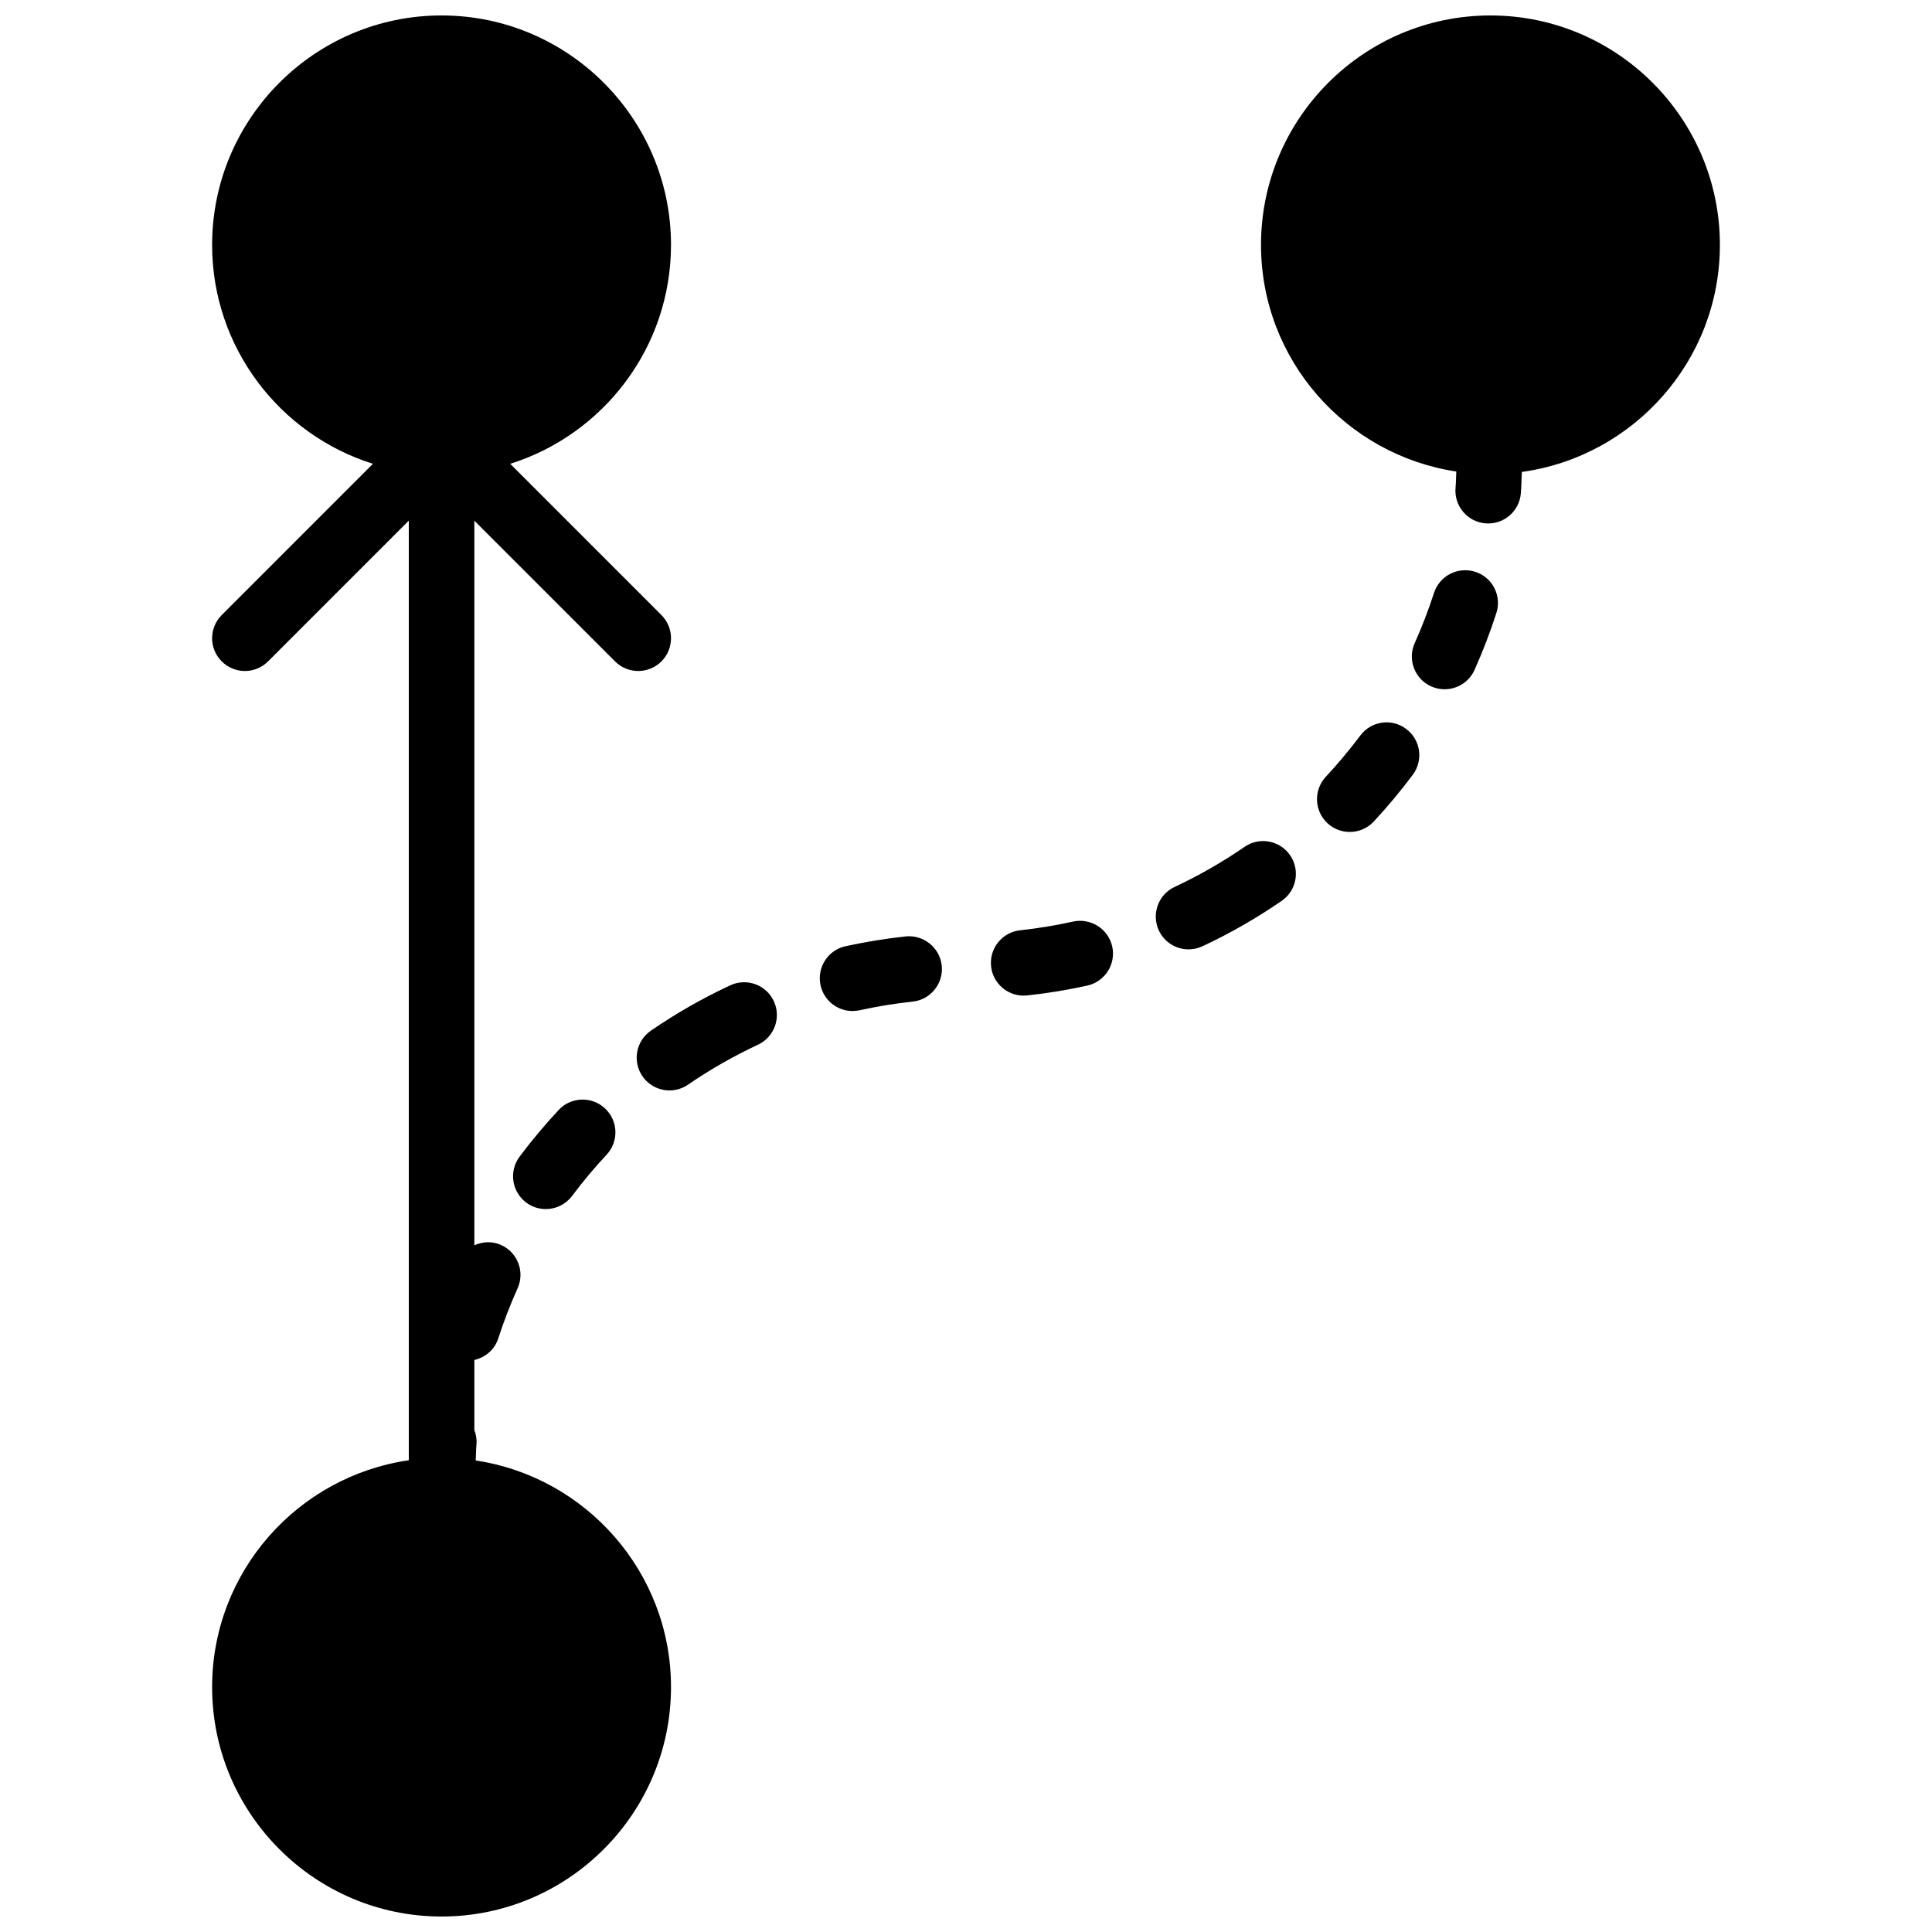
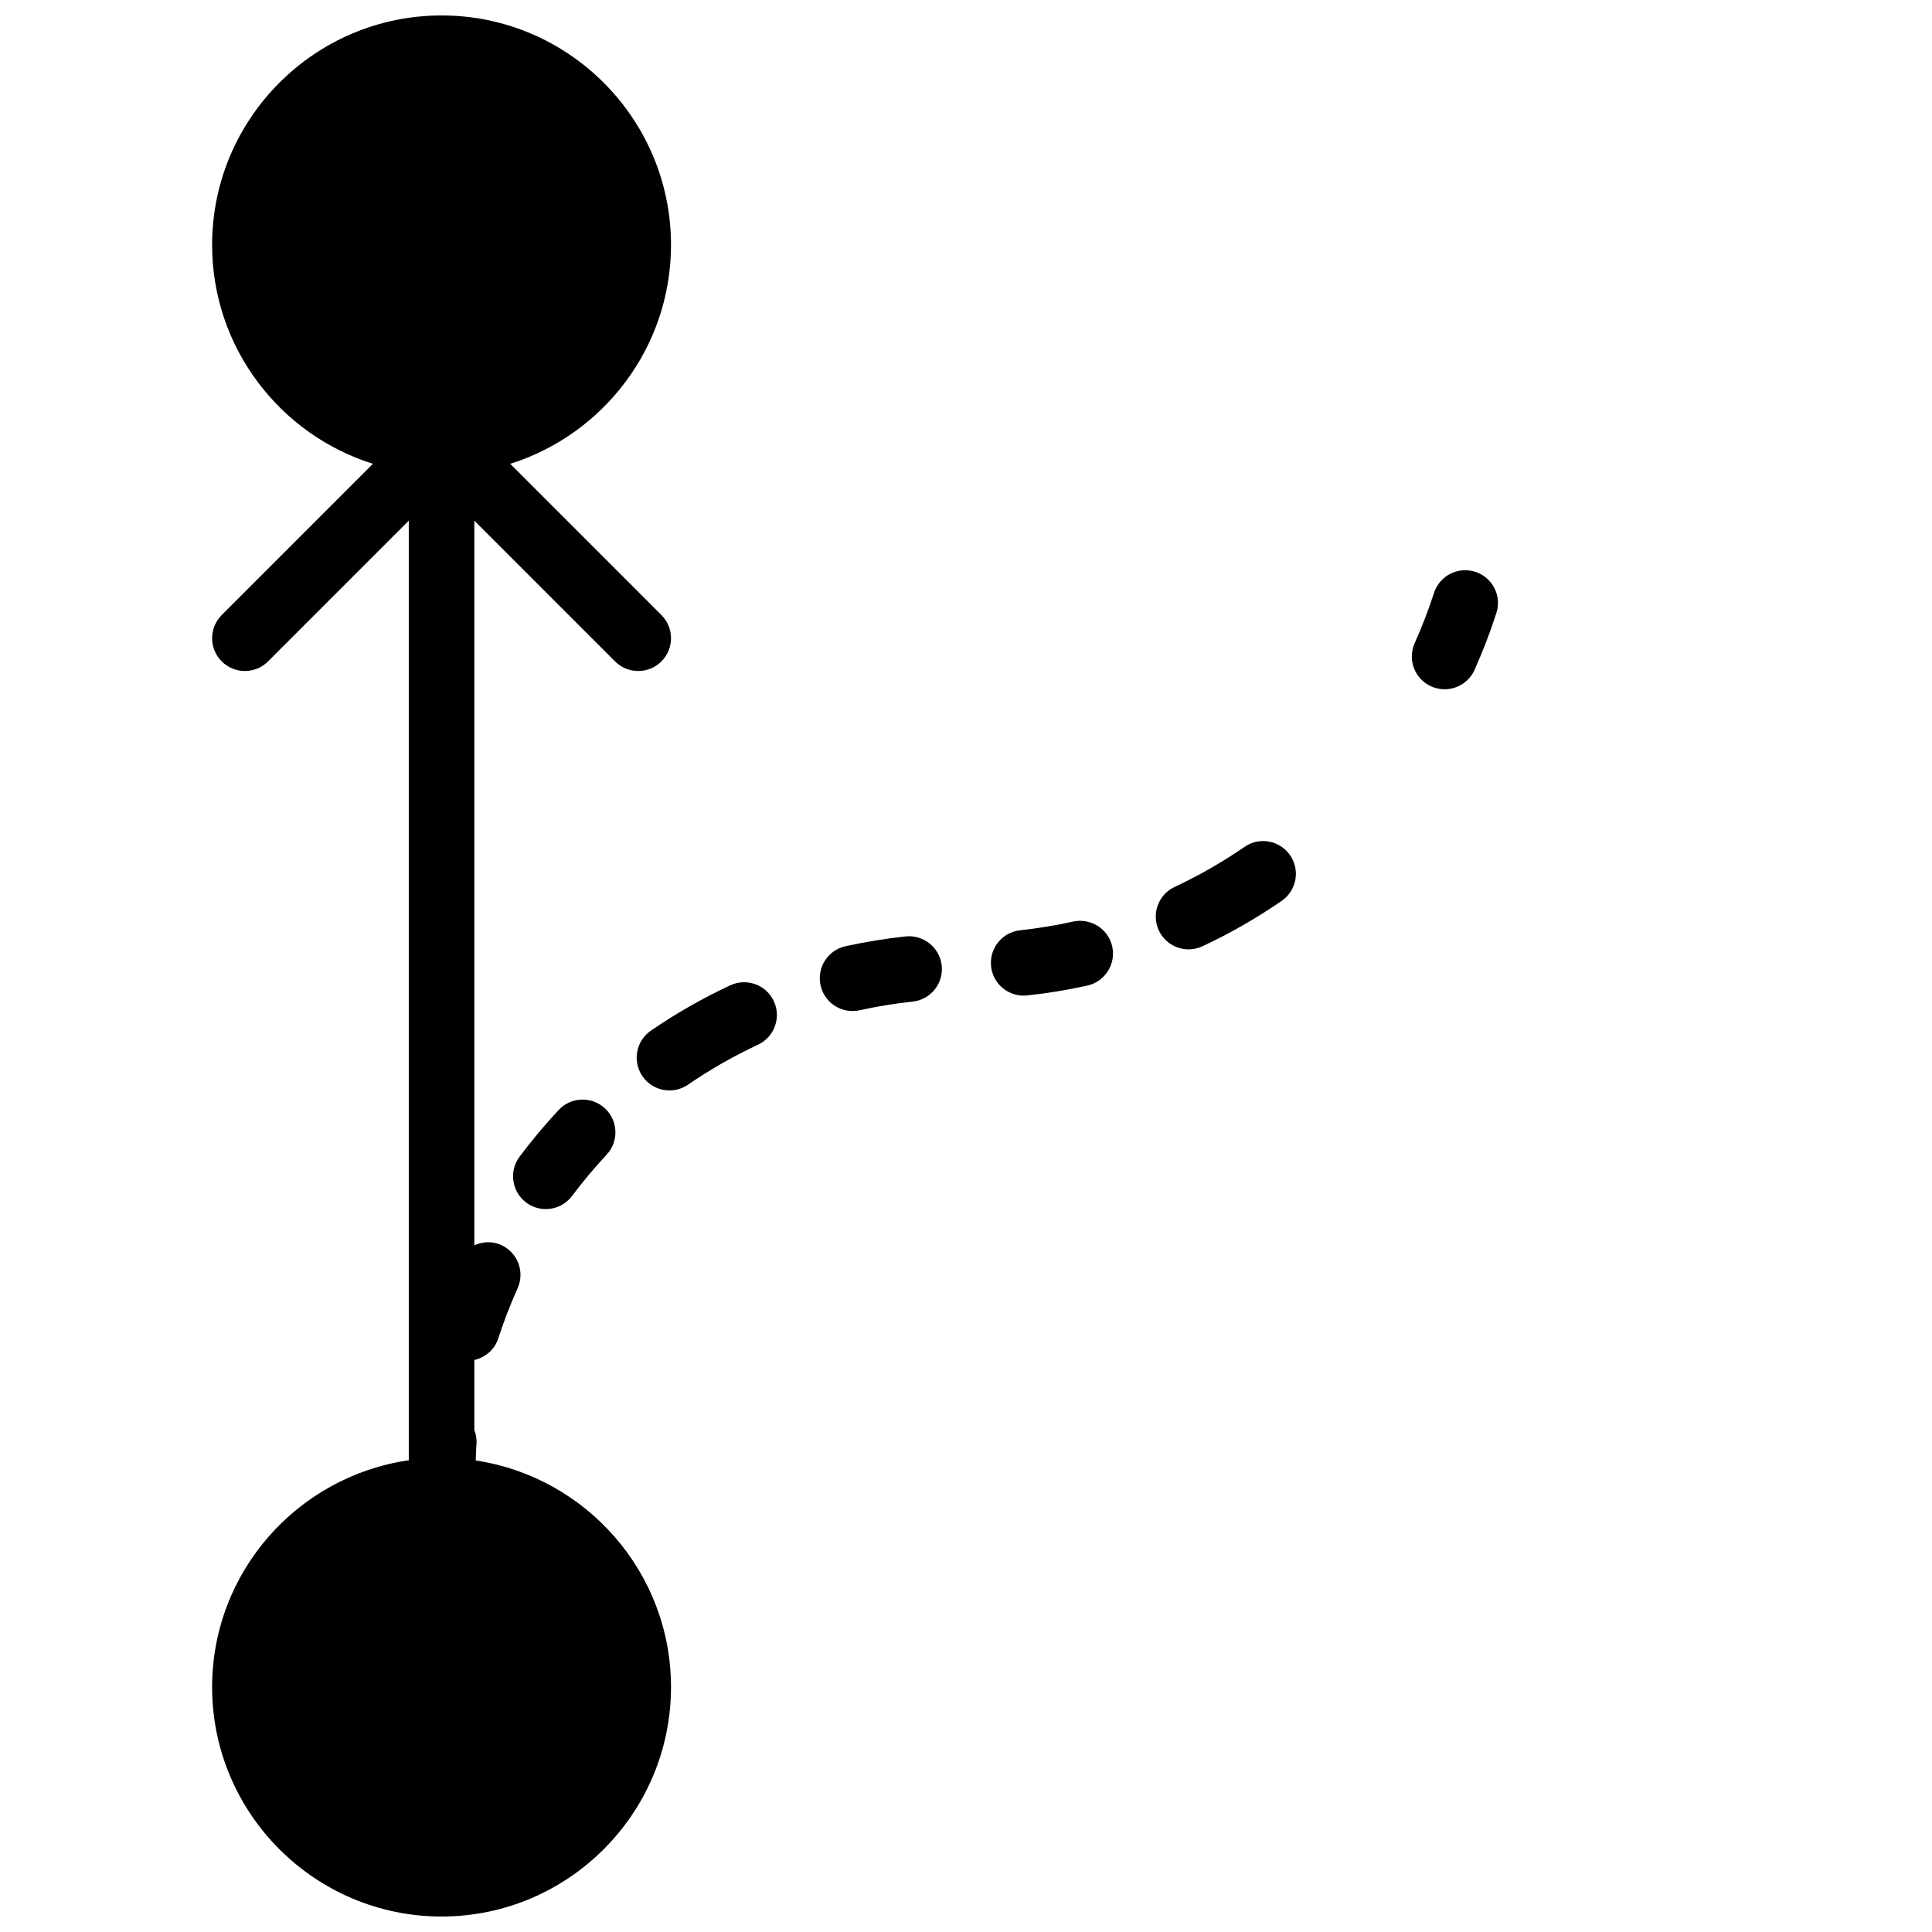
<svg xmlns="http://www.w3.org/2000/svg" width="800px" height="800px" version="1.1" viewBox="144 144 512 512">
  <defs>
    <clipPath id="b">
-       <path d="m478 148.09h122v134.91h-122z" />
-     </clipPath>
+       </clipPath>
    <clipPath id="a">
      <path d="m200 148.09h122v503.81h-122z" />
    </clipPath>
  </defs>
  <g clip-path="url(#b)">
    <path d="m599.79 208.9c0-33.52-27.273-60.805-60.805-60.805s-60.805 27.285-60.805 60.805c0 30.438 22.516 55.652 51.754 60.059-0.086 1.422-0.07 2.867-0.199 4.273-0.445 4.777 3.066 9.008 7.844 9.457 0.277 0.027 0.547 0.035 0.816 0.035 4.43 0 8.215-3.379 8.633-7.879 0.184-1.91 0.164-3.848 0.27-5.773 29.602-4.086 52.492-29.473 52.492-60.172" fill-rule="evenodd" />
  </g>
  <g clip-path="url(#a)">
    <path d="m270.07 531.04c0.09-1.426 0.07-2.867 0.199-4.277 0.125-1.344-0.121-2.613-0.562-3.793v-18.562c2.875-0.66 5.359-2.695 6.332-5.699 1.461-4.516 3.188-8.98 5.125-13.281 1.973-4.371 0.027-9.52-4.352-11.484-2.356-1.078-4.906-0.922-7.106 0.07v-192.03l37.289 37.293c1.695 1.691 3.918 2.543 6.144 2.543 2.223 0 4.445-0.852 6.141-2.543 3.394-3.398 3.394-8.887 0-12.285l-40.07-40.078c24.668-7.746 42.613-30.828 42.613-58.016 0-33.52-27.273-60.805-60.805-60.805-33.527 0-60.805 27.285-60.805 60.805 0 27.188 17.945 50.27 42.617 58.016l-40.07 40.078c-3.398 3.398-3.398 8.887 0 12.285 1.691 1.691 3.918 2.543 6.141 2.543 2.223 0 4.449-0.852 6.141-2.543l37.293-37.293v249c-29.422 4.238-52.121 29.543-52.121 60.109 0 33.523 27.277 60.805 60.805 60.805 33.531 0 60.805-27.281 60.805-60.805 0-30.438-22.516-55.66-51.754-60.055" fill-rule="evenodd" />
  </g>
  <path d="m534.96 295.53c-4.586-1.449-9.457 1.035-10.934 5.602-1.461 4.5-3.172 8.973-5.109 13.281-1.973 4.379-0.016 9.523 4.363 11.492 1.152 0.516 2.359 0.758 3.551 0.758 3.309 0 6.481-1.902 7.93-5.117 2.199-4.906 4.152-9.98 5.793-15.09 1.48-4.559-1.031-9.449-5.594-10.926" fill-rule="evenodd" />
-   <path d="m504.49 338.93c-2.844 3.785-5.918 7.469-9.148 10.938-3.266 3.516-3.066 9.008 0.434 12.281 1.676 1.555 3.805 2.328 5.926 2.328 2.328 0 4.648-0.93 6.359-2.762 3.656-3.926 7.129-8.098 10.336-12.387 2.875-3.84 2.094-9.285-1.754-12.16-3.848-2.887-9.289-2.086-12.152 1.762" fill-rule="evenodd" />
  <path d="m337.52 405.12c-7.305 3.402-14.375 7.441-21.02 12.012-3.953 2.711-4.961 8.113-2.25 12.066 1.688 2.457 4.406 3.777 7.176 3.777 1.695 0 3.406-0.496 4.906-1.527 5.856-4.016 12.094-7.574 18.539-10.59 4.344-2.023 6.227-7.199 4.195-11.543-2.035-4.363-7.203-6.211-11.547-4.195" fill-rule="evenodd" />
  <path d="m292.06 438.15c-3.676 3.934-7.16 8.098-10.363 12.371-2.875 3.848-2.094 9.285 1.754 12.168 1.555 1.172 3.379 1.73 5.195 1.73 2.641 0 5.254-1.207 6.957-3.477 2.832-3.785 5.906-7.461 9.148-10.926 3.281-3.512 3.09-9-0.418-12.273-3.492-3.277-9-3.102-12.273 0.406" fill-rule="evenodd" />
  <path d="m384.01 392.16c-5.316 0.574-10.676 1.449-15.941 2.598-4.68 1.031-7.644 5.664-6.617 10.352 0.895 4.059 4.488 6.82 8.477 6.82 0.617 0 1.25-0.07 1.875-0.199 4.641-1.027 9.367-1.797 14.047-2.293 4.769-0.512 8.227-4.785 7.715-9.566-0.504-4.766-4.883-8.207-9.555-7.711" fill-rule="evenodd" />
  <path d="m473.82 368.43c-5.898 4.055-12.117 7.617-18.512 10.605-4.352 2.023-6.227 7.199-4.203 11.543 1.477 3.164 4.613 5.012 7.879 5.012 1.234 0 2.484-0.262 3.664-0.816 7.269-3.387 14.332-7.434 21.012-12.039 3.953-2.719 4.953-8.129 2.234-12.082-2.719-3.945-8.141-4.969-12.074-2.223" fill-rule="evenodd" />
  <path d="m428.39 388.22c-4.664 1.043-9.383 1.809-14.031 2.312-4.766 0.512-8.223 4.785-7.711 9.562 0.469 4.449 4.238 7.758 8.617 7.758 0.312 0 0.625-0.02 0.938-0.051 5.289-0.559 10.656-1.445 15.949-2.609 4.68-1.051 7.633-5.68 6.602-10.359-1.043-4.691-5.691-7.602-10.363-6.613" fill-rule="evenodd" />
</svg>